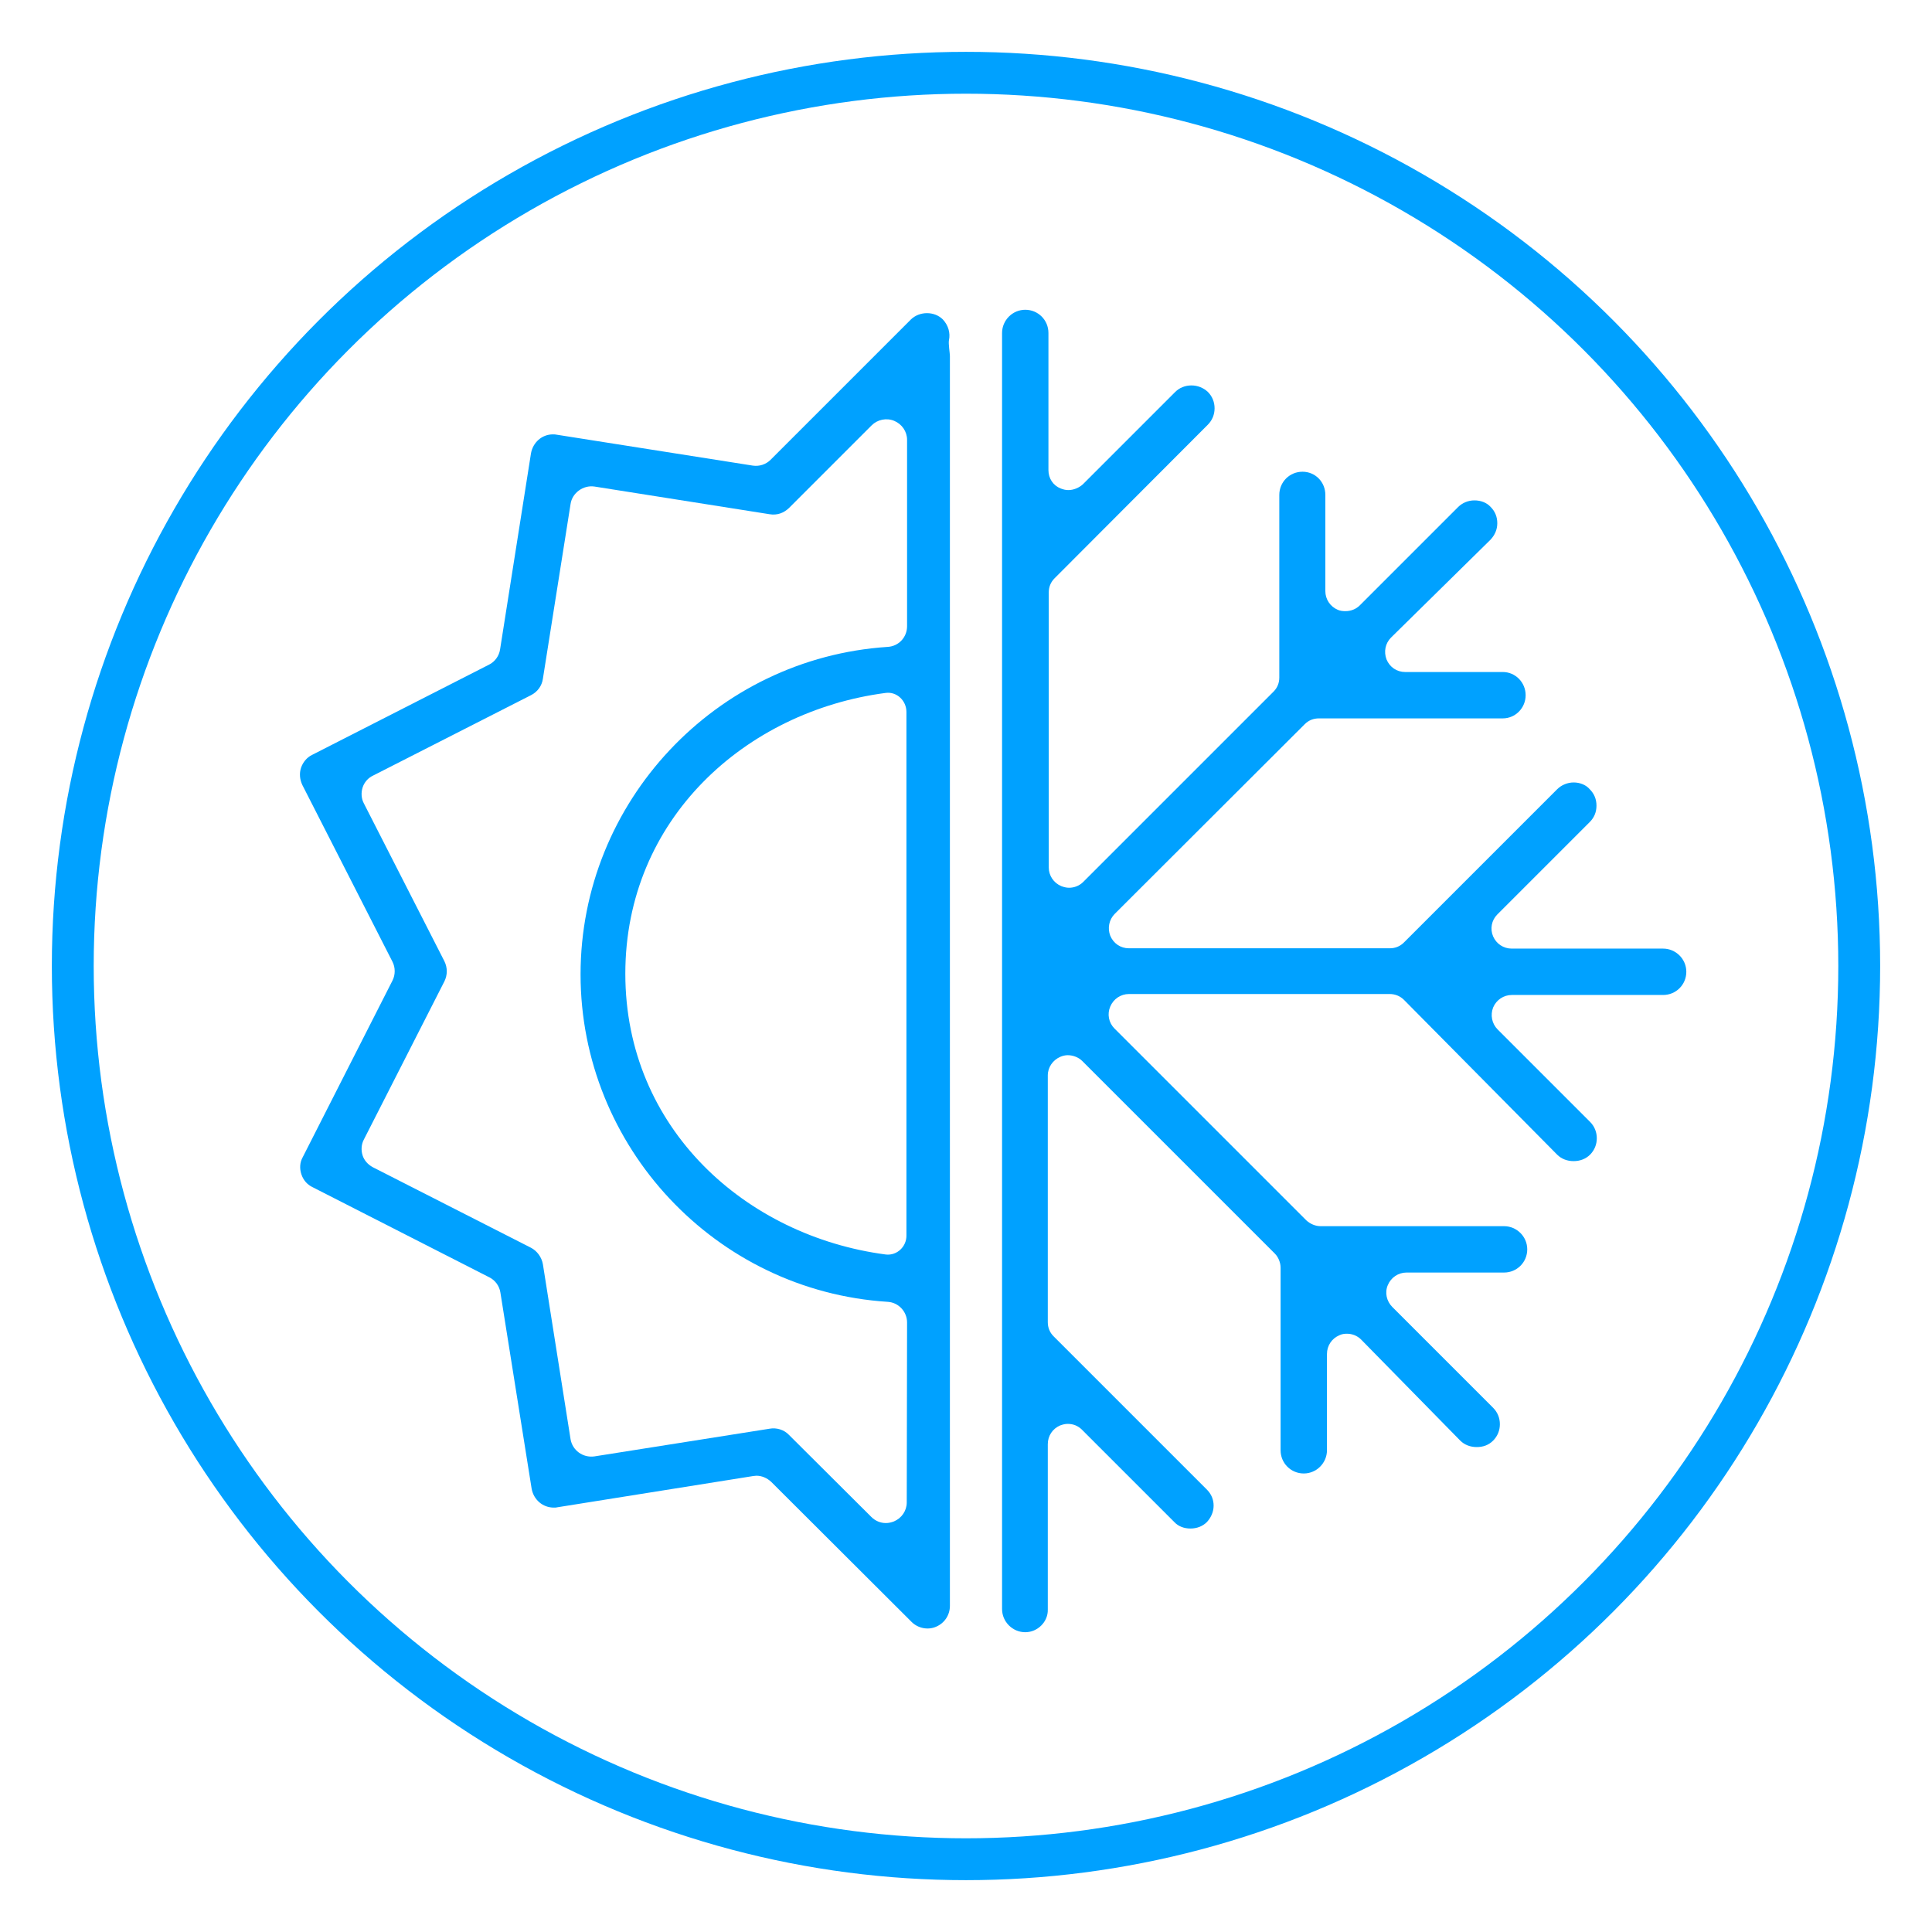
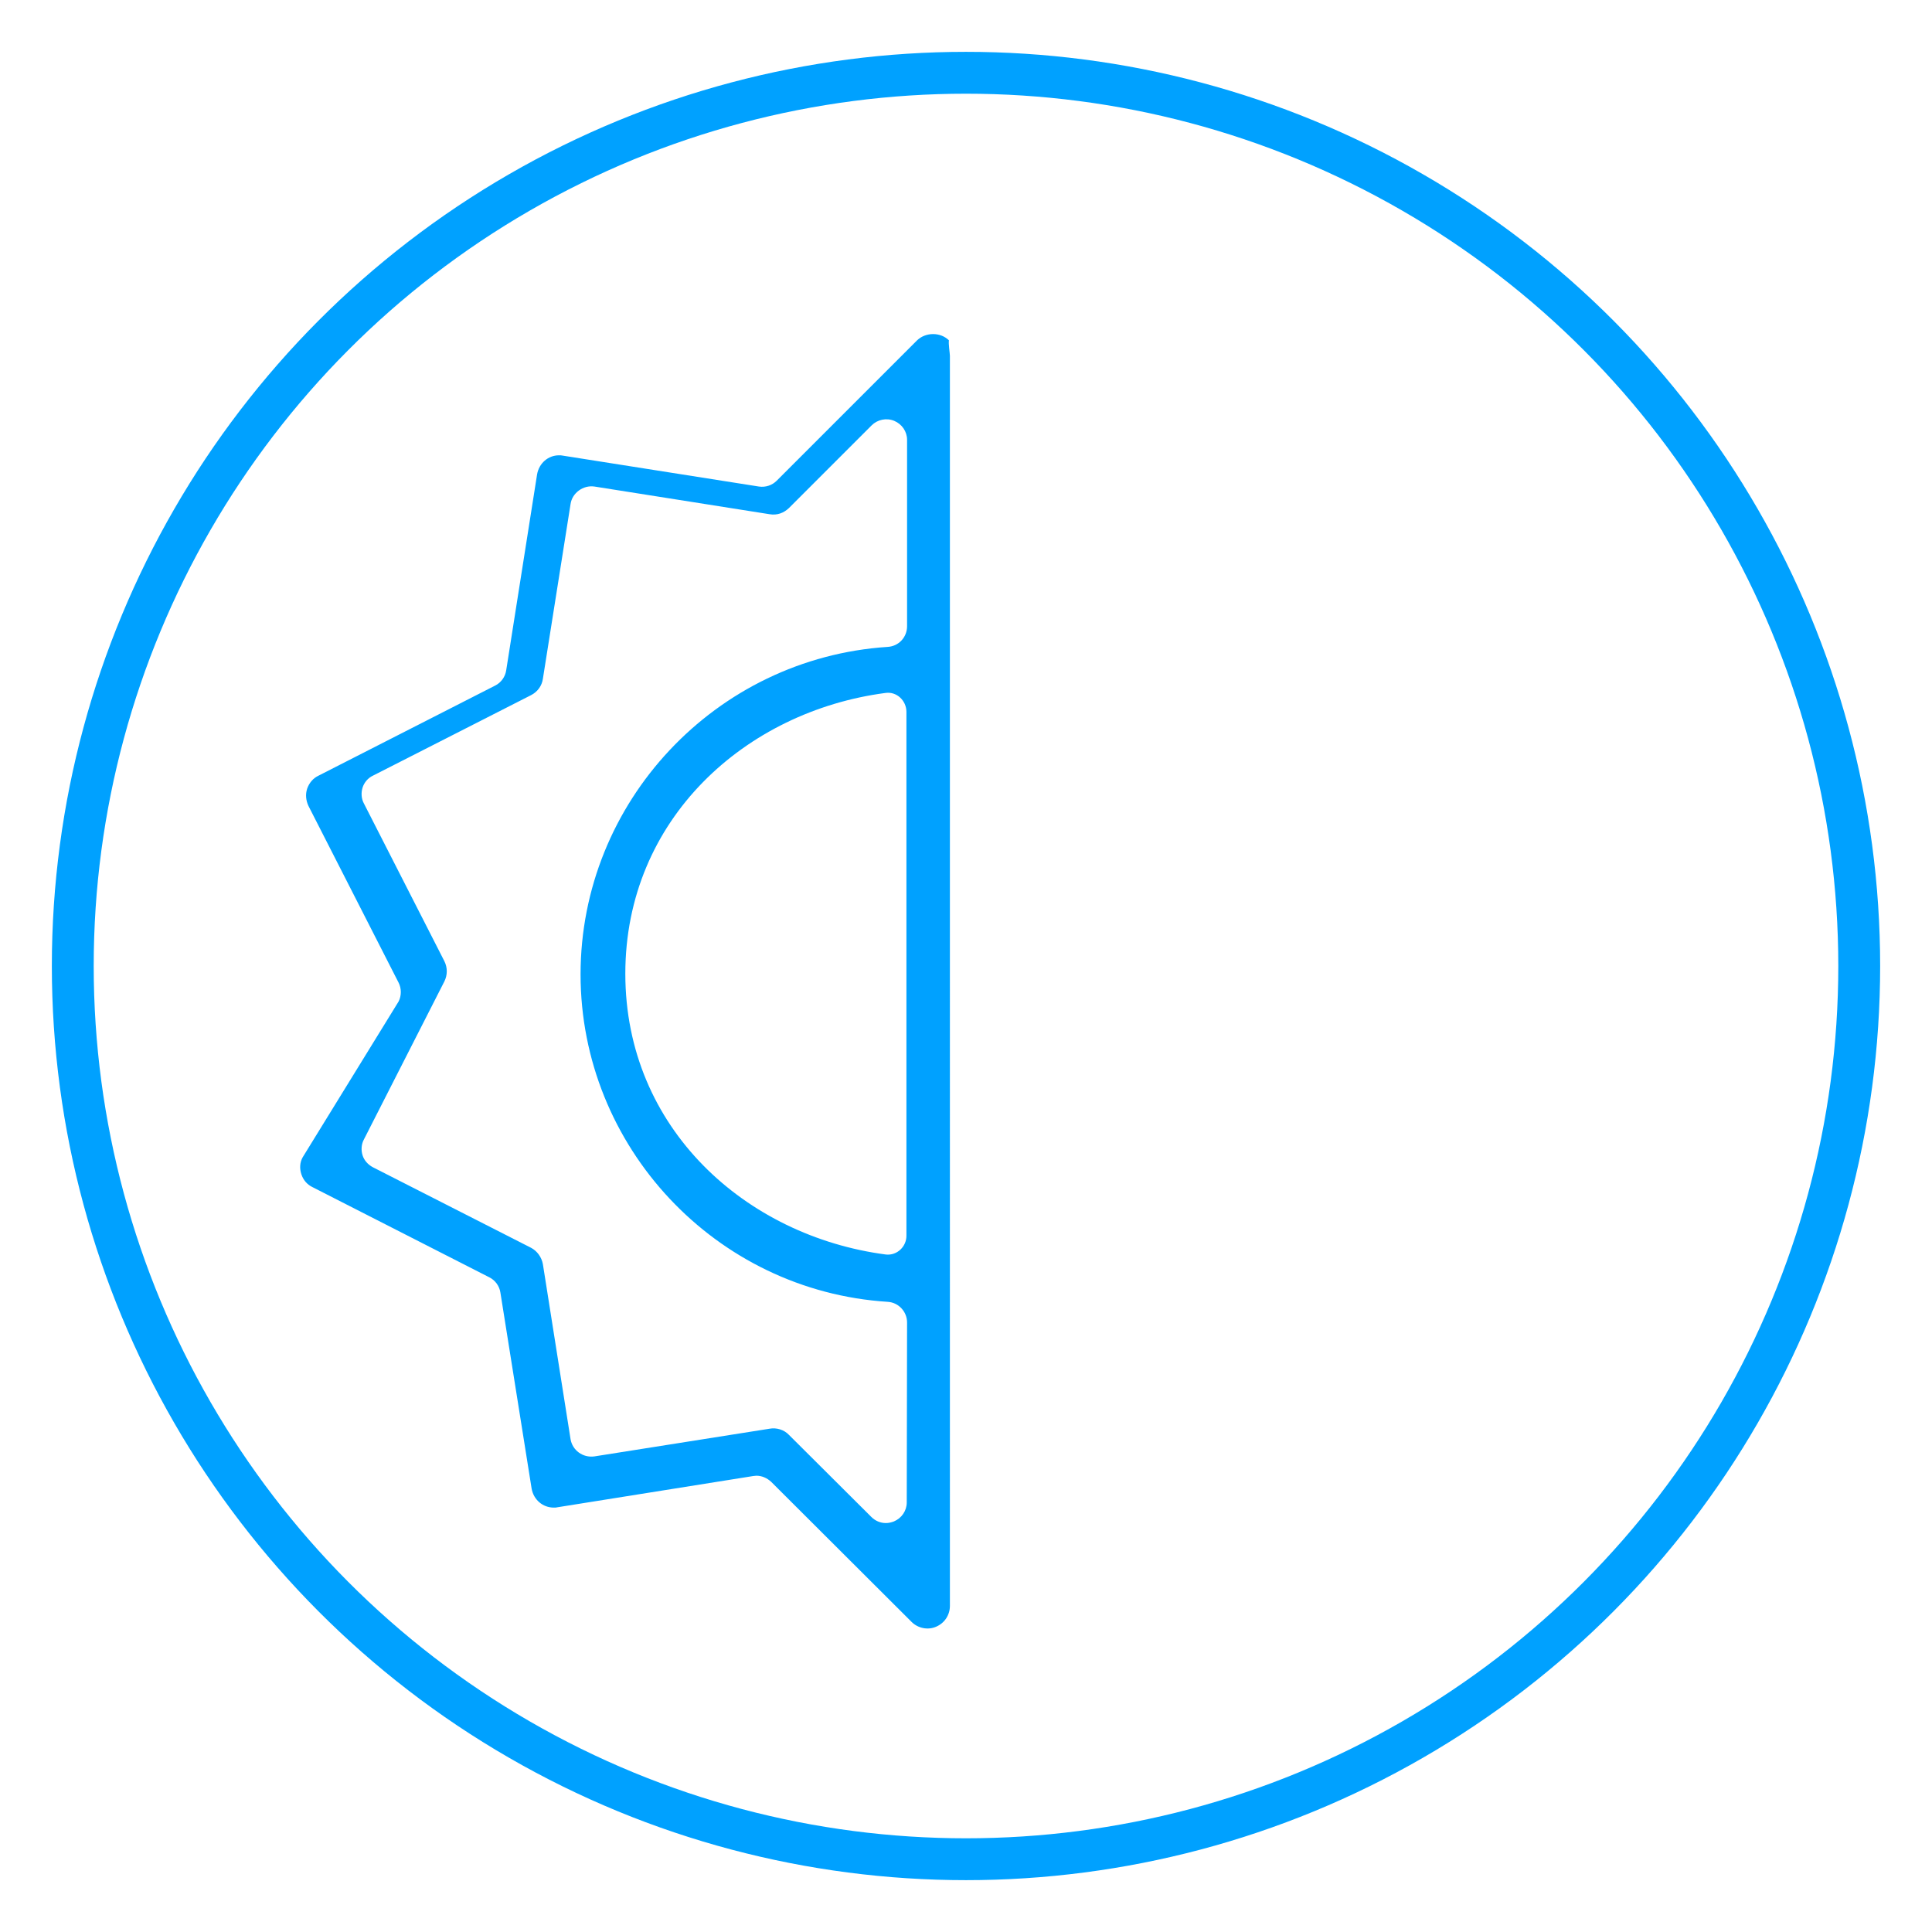
<svg xmlns="http://www.w3.org/2000/svg" version="1.1" id="Layer_1" x="0px" y="0px" viewBox="0 0 600 600" style="enable-background:new 0 0 600 600;" xml:space="preserve">
  <style type="text/css">
	.st0{fill:none;stroke:#00A1FF;stroke-width:13;stroke-miterlimit:10;}
	.st1{fill:#00A1FF;}
</style>
  <circle class="st0" cx="300" cy="300" r="277.4" />
-   <path class="st1" d="M318.4,506.9c-3.9,0-7.2-3.2-7.2-7.2V103.4c0-3.9,3.2-7.2,7.2-7.2s7.2,3.2,7.2,7.2v42.6c0,2.6,1.5,4.8,3.8,5.7  c0.8,0.3,1.5,0.5,2.4,0.5c1.6,0,3.3-0.7,4.5-1.8l28.7-28.7c1.3-1.3,3.1-2,5-2s3.7,0.7,5.1,2c1.4,1.4,2.1,3.2,2.1,5.1  c0,1.9-0.7,3.7-2.1,5.1l-47.6,47.7c-1.2,1.2-1.8,2.7-1.8,4.4v85.4c0,2.5,1.5,4.8,3.9,5.8c0.8,0.3,1.6,0.5,2.4,0.5  c1.6,0,3.2-0.6,4.4-1.8l59.1-59.1c1.2-1.2,1.8-2.7,1.8-4.4v-56.7c0-4,3.2-7.2,7.2-7.2s7.1,3.2,7.1,7.2v29.9c0,2.5,1.5,4.8,3.9,5.8  c0.7,0.3,1.5,0.4,2.3,0.4c1.7,0,3.3-0.6,4.5-1.8l30.5-30.5c1.3-1.3,3.1-2.1,5.1-2.1s3.8,0.7,5,2c1.4,1.4,2.1,3.1,2.1,5.1  s-0.8,3.7-2.1,5.1L432,198c-1.8,1.8-2.3,4.4-1.4,6.8c1,2.4,3.2,3.9,5.8,3.9h30.3c3.9,0,7.1,3.2,7.1,7.2s-3.2,7.2-7.1,7.2h-57.1  c-1.7,0-3.2,0.6-4.4,1.8l-59,58.9c-1.8,1.8-2.3,4.5-1.4,6.8c1,2.4,3.2,3.9,5.8,3.9h81c1.7,0,3.2-0.6,4.4-1.8l47.6-47.6  c1.3-1.3,3.2-2.1,5.1-2.1s3.8,0.7,5,2.1c1.4,1.4,2.1,3.1,2.1,5.1s-0.7,3.7-2.1,5.1l-28.7,28.7c-1.8,1.8-2.3,4.5-1.3,6.8  c1,2.3,3.2,3.8,5.8,3.8h47c3.9,0,7.2,3.2,7.2,7.2s-3.2,7.2-7.2,7.2h-47c-2.5,0-4.8,1.5-5.8,3.9c-0.9,2.3-0.4,5,1.4,6.8l28.7,28.7  c1.4,1.4,2.1,3.2,2.1,5.1c0,1.9-0.7,3.7-2.1,5.1c-1.3,1.3-3.1,2-5.1,2s-3.8-0.7-5.1-2L436,310.5c-1.2-1.2-2.8-1.8-4.4-1.8h-81  c-2.5,0-4.8,1.5-5.8,3.9c-1,2.3-0.5,5,1.3,6.8l59.6,59.6c1.2,1.1,2.8,1.8,4.4,1.8h57c3.9,0,7.2,3.2,7.2,7.2s-3.2,7.2-7.2,7.2h-30.3  c-2.5,0-4.8,1.5-5.8,3.9c-1,2.3-0.4,5,1.4,6.8l31.3,31.3c1.4,1.4,2.1,3.2,2.1,5.1s-0.7,3.7-2.1,5.1s-3.1,2-5.1,2s-3.8-0.7-5.1-2  L422.7,416c-1.2-1.2-2.8-1.8-4.4-1.8c-0.8,0-1.6,0.1-2.4,0.5c-2.3,1-3.8,3.2-3.8,5.8v29.9c0,3.9-3.2,7.2-7.2,7.2s-7.2-3.2-7.2-7.2  v-56.7c0-1.6-0.7-3.3-1.8-4.4l-59.8-59.8c-1.1-1.1-2.8-1.8-4.5-1.8c-0.8,0-1.6,0.2-2.3,0.5c-2.3,1-3.9,3.2-3.9,5.8v76.6  c0,1.7,0.6,3.2,1.8,4.4l47.6,47.6c1.4,1.4,2.1,3.1,2.1,5s-0.8,3.7-2.1,5.1c-1.3,1.3-3.1,2-5.1,2s-3.8-0.7-5-2l-28.7-28.7  c-1.2-1.2-2.7-1.8-4.4-1.8c-0.8,0-1.6,0.2-2.4,0.5c-2.3,1-3.8,3.2-3.8,5.8v51.4C325.5,503.6,322.3,506.9,318.4,506.9L318.4,506.9z" />
-   <path class="st1" d="M294.7,105.7c0.5-2.3-0.2-4.7-1.9-6.5c-2.6-2.6-7.2-2.6-9.9,0l-43.6,43.6c-1.4,1.4-3.4,2.1-5.5,1.8l-60.9-9.6  c-0.4-0.1-0.8-0.1-1.2-0.1c-3.4,0-6.2,2.5-6.8,5.9l-9.6,60.9c-0.3,2-1.6,3.8-3.4,4.7l-54.9,28c-1.7,0.8-2.9,2.3-3.5,4  c-0.6,1.8-0.4,3.7,0.4,5.4l28,54.9c0.9,1.8,0.9,4,0,5.8L94,359.4c-0.9,1.6-1,3.5-0.4,5.3c0.6,1.8,1.8,3.2,3.5,4l54.9,28  c1.8,0.9,3.1,2.7,3.4,4.7l9.7,60.9c0.6,3.4,3.4,5.9,6.9,5.9c0.4,0,0.8,0,1.1-0.1l60.8-9.7c0.3,0,0.7-0.1,1-0.1  c1.7,0,3.3,0.7,4.6,1.9l43.6,43.5c2,2,5.1,2.6,7.6,1.5c2.6-1.1,4.3-3.6,4.3-6.5V110.5C295,109.8,294.5,106.7,294.7,105.7  L294.7,105.7z M281.6,466.6c0,2.6-1.6,4.9-4,5.9c-0.8,0.3-1.6,0.5-2.5,0.5c-1.7,0-3.3-0.7-4.5-1.9l-25.6-25.5  c-1.5-1.6-3.9-2.3-6-1.9l-54.4,8.6c-3.6,0.5-6.8-1.9-7.4-5.3l-8.6-54.4c-0.4-2.2-1.8-4.1-3.7-5.1l-49.1-25c-1.5-0.8-2.7-2.1-3.2-3.7  s-0.4-3.4,0.4-4.9l25-49.1c1-2,1-4.3,0-6.3l-25-49c-0.8-1.5-0.9-3.3-0.4-4.9c0.5-1.6,1.7-3,3.2-3.7l49.1-25c2-1,3.4-2.9,3.7-5.1  l8.6-54.3c0.5-3.4,3.9-5.9,7.4-5.4l54.4,8.6c2.4,0.4,4.4-0.4,6-1.9l25.7-25.7c1.8-1.8,4.6-2.4,7-1.4c2.4,1,4,3.3,4,5.9v57.9  c0,3.4-2.6,6.2-6,6.4c-53.5,3.5-95.4,48.2-95.4,101.7s41.9,98.3,95.4,101.7c3.4,0.2,6,3.1,6,6.4L281.6,466.6L281.6,466.6z   M275.1,389.6c-43.4-5.7-80.9-39.1-80.9-87.2s37.4-81.5,80.8-87.2c3.5-0.5,6.5,2.4,6.5,5.9v162.5C281.6,387.1,278.6,390,275.1,389.6  L275.1,389.6z" />
+   <path class="st1" d="M294.7,105.7c-2.6-2.6-7.2-2.6-9.9,0l-43.6,43.6c-1.4,1.4-3.4,2.1-5.5,1.8l-60.9-9.6  c-0.4-0.1-0.8-0.1-1.2-0.1c-3.4,0-6.2,2.5-6.8,5.9l-9.6,60.9c-0.3,2-1.6,3.8-3.4,4.7l-54.9,28c-1.7,0.8-2.9,2.3-3.5,4  c-0.6,1.8-0.4,3.7,0.4,5.4l28,54.9c0.9,1.8,0.9,4,0,5.8L94,359.4c-0.9,1.6-1,3.5-0.4,5.3c0.6,1.8,1.8,3.2,3.5,4l54.9,28  c1.8,0.9,3.1,2.7,3.4,4.7l9.7,60.9c0.6,3.4,3.4,5.9,6.9,5.9c0.4,0,0.8,0,1.1-0.1l60.8-9.7c0.3,0,0.7-0.1,1-0.1  c1.7,0,3.3,0.7,4.6,1.9l43.6,43.5c2,2,5.1,2.6,7.6,1.5c2.6-1.1,4.3-3.6,4.3-6.5V110.5C295,109.8,294.5,106.7,294.7,105.7  L294.7,105.7z M281.6,466.6c0,2.6-1.6,4.9-4,5.9c-0.8,0.3-1.6,0.5-2.5,0.5c-1.7,0-3.3-0.7-4.5-1.9l-25.6-25.5  c-1.5-1.6-3.9-2.3-6-1.9l-54.4,8.6c-3.6,0.5-6.8-1.9-7.4-5.3l-8.6-54.4c-0.4-2.2-1.8-4.1-3.7-5.1l-49.1-25c-1.5-0.8-2.7-2.1-3.2-3.7  s-0.4-3.4,0.4-4.9l25-49.1c1-2,1-4.3,0-6.3l-25-49c-0.8-1.5-0.9-3.3-0.4-4.9c0.5-1.6,1.7-3,3.2-3.7l49.1-25c2-1,3.4-2.9,3.7-5.1  l8.6-54.3c0.5-3.4,3.9-5.9,7.4-5.4l54.4,8.6c2.4,0.4,4.4-0.4,6-1.9l25.7-25.7c1.8-1.8,4.6-2.4,7-1.4c2.4,1,4,3.3,4,5.9v57.9  c0,3.4-2.6,6.2-6,6.4c-53.5,3.5-95.4,48.2-95.4,101.7s41.9,98.3,95.4,101.7c3.4,0.2,6,3.1,6,6.4L281.6,466.6L281.6,466.6z   M275.1,389.6c-43.4-5.7-80.9-39.1-80.9-87.2s37.4-81.5,80.8-87.2c3.5-0.5,6.5,2.4,6.5,5.9v162.5C281.6,387.1,278.6,390,275.1,389.6  L275.1,389.6z" />
</svg>